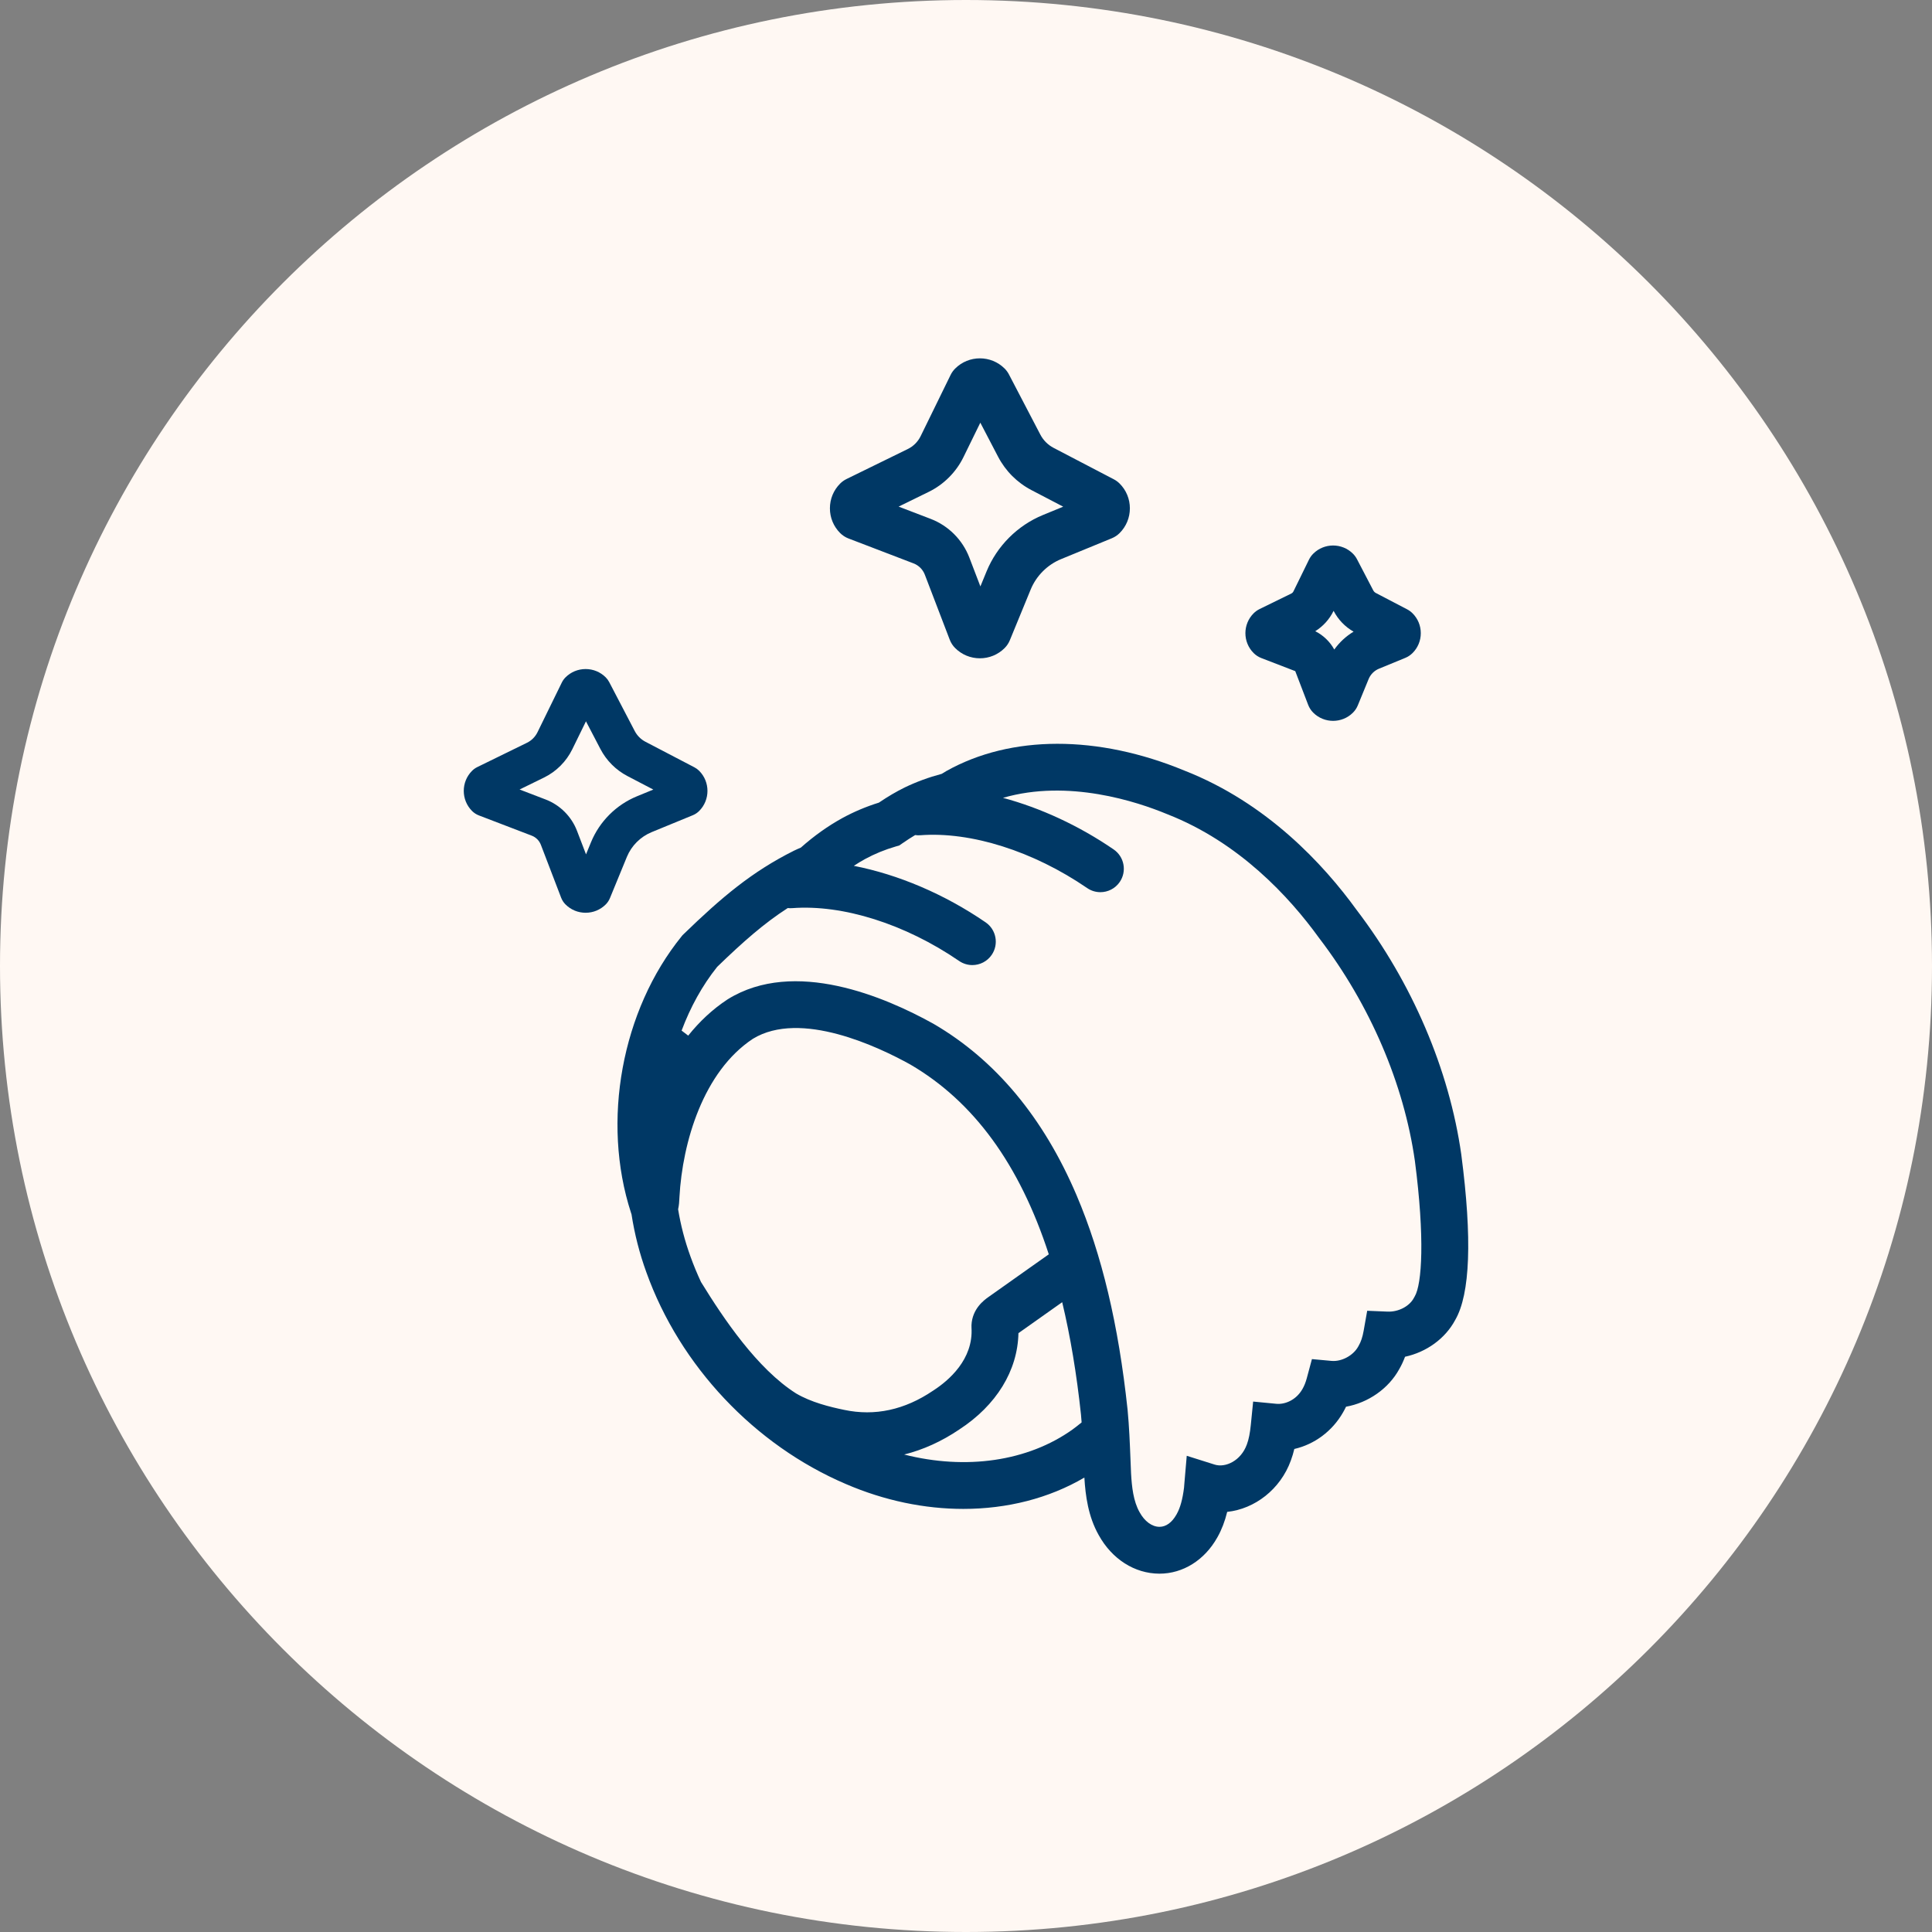
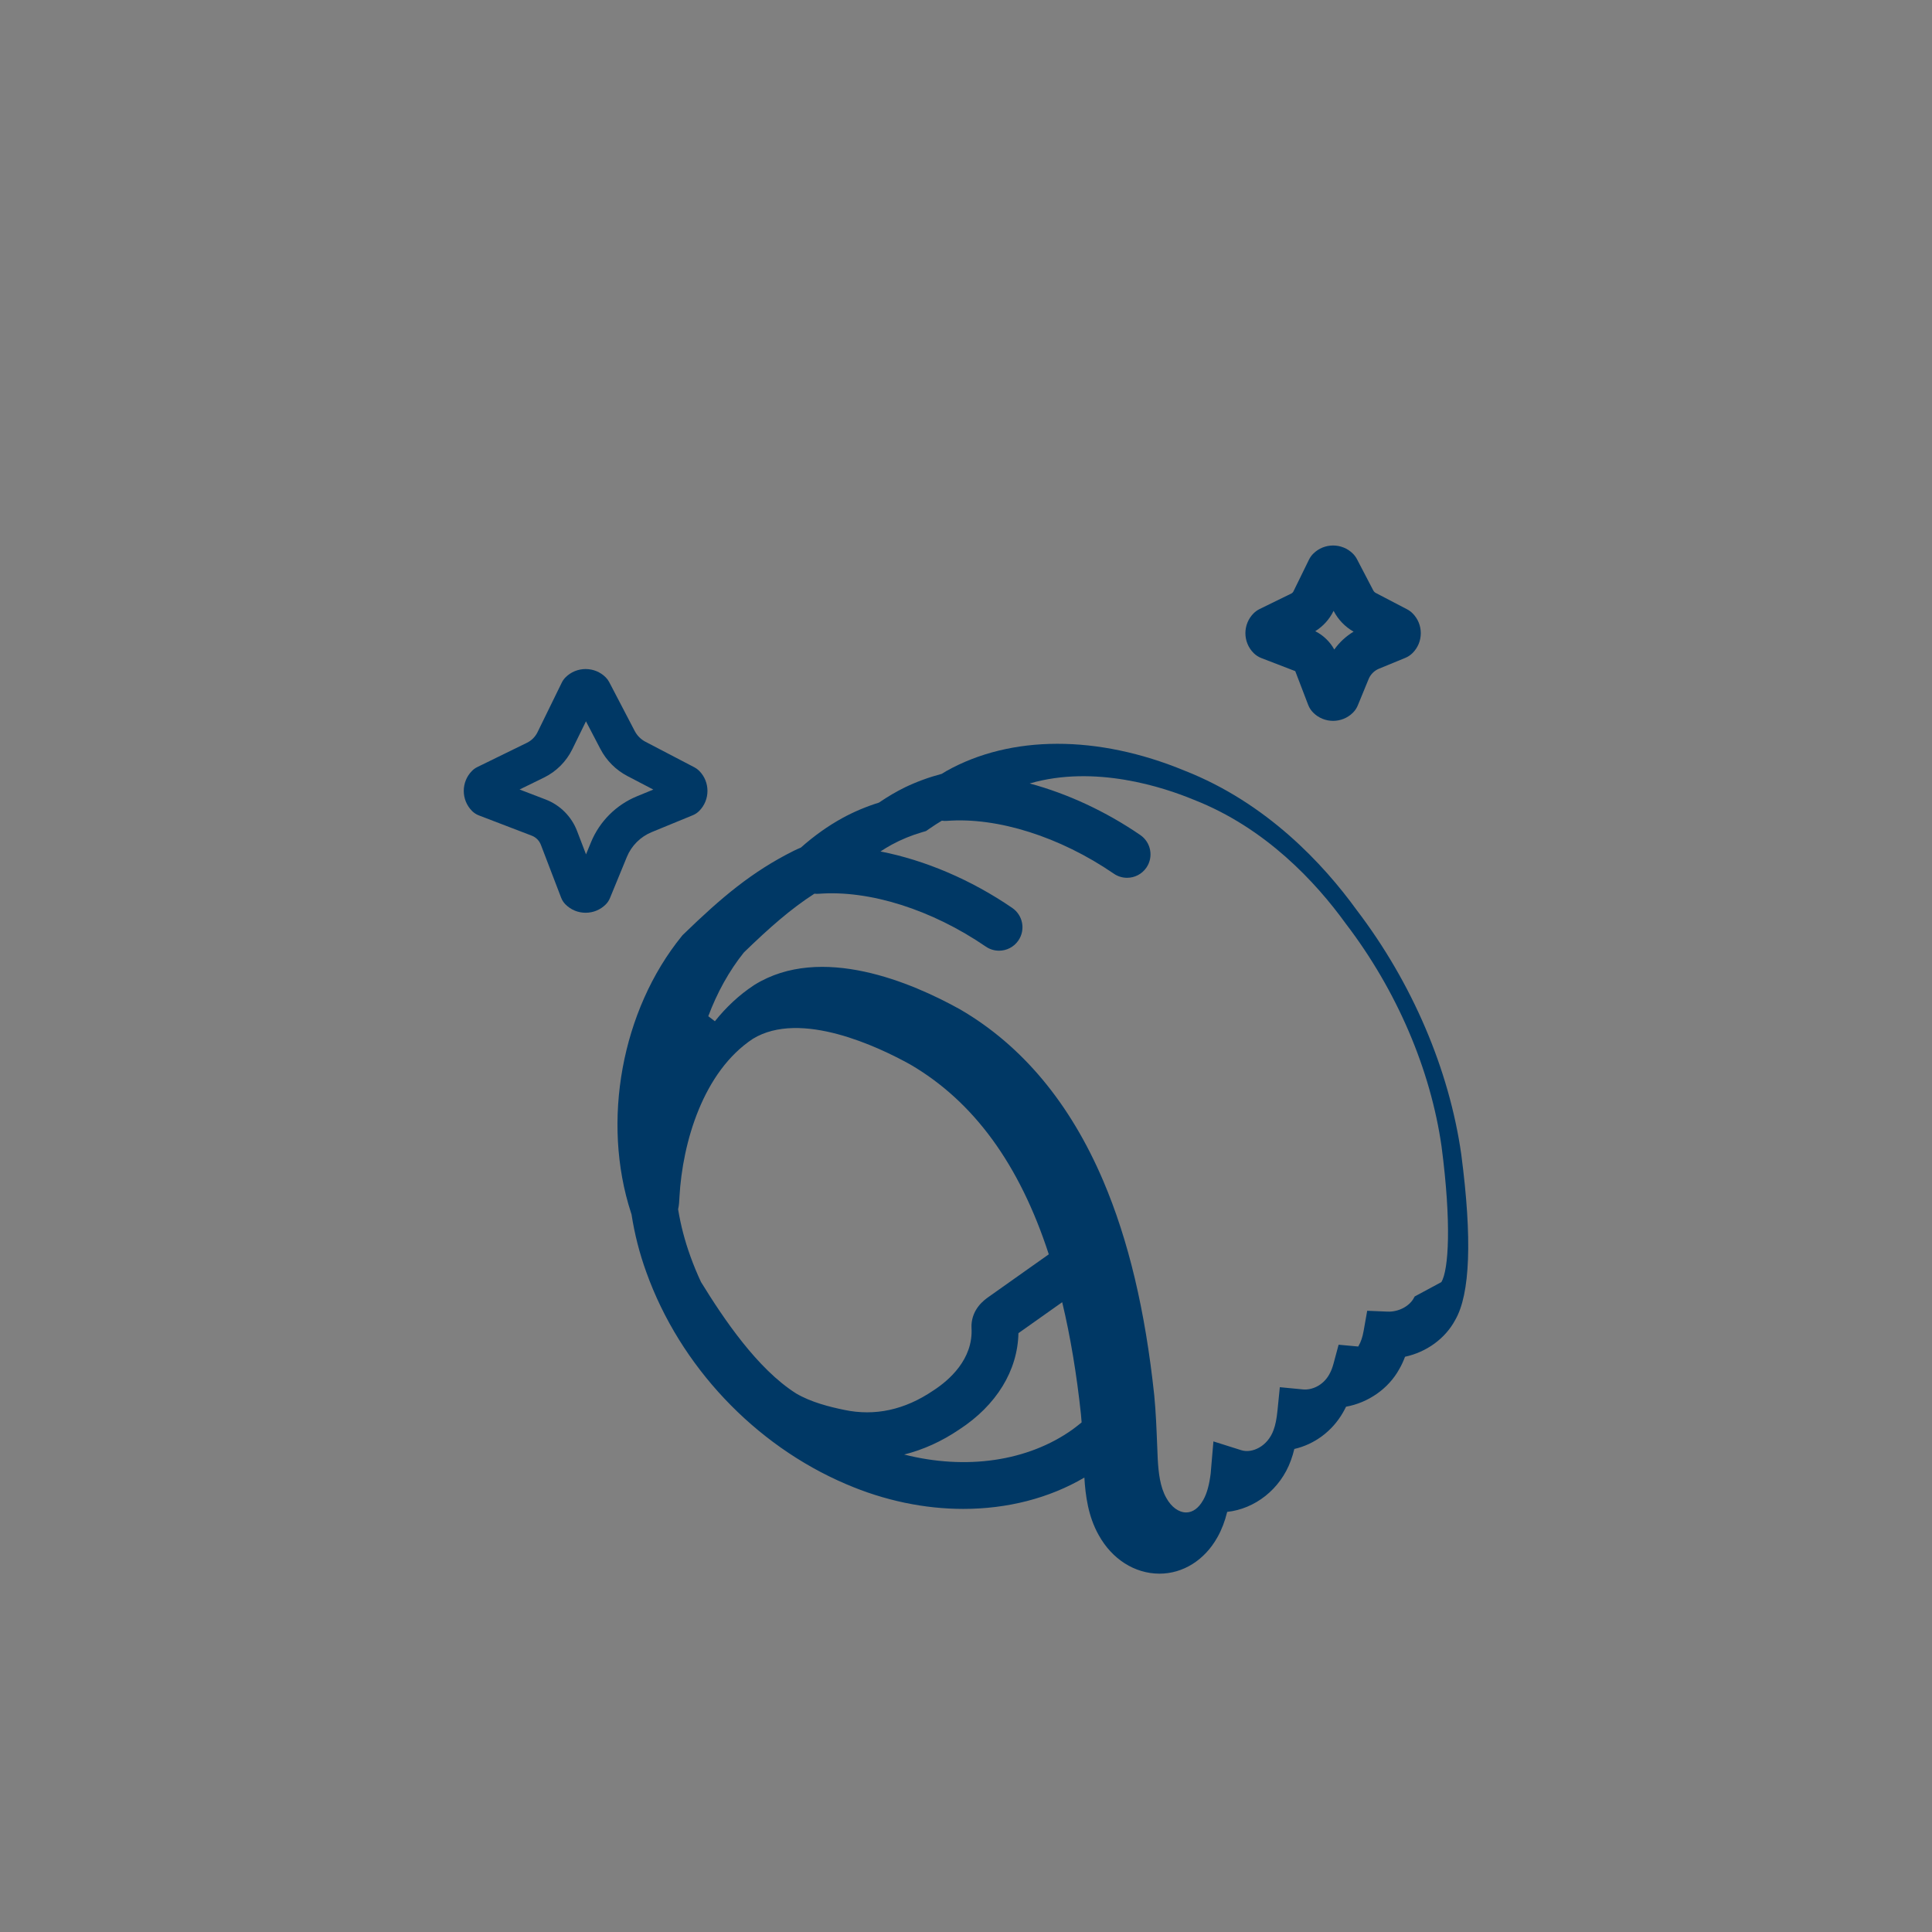
<svg xmlns="http://www.w3.org/2000/svg" version="1.1" viewBox="0 0 1080 1080">
  <rect x="0" y="0" width="1080" height="1080" fill="#808080" stroke="none" />
  <defs>
    <style>
      .st0 {
        fill: #fff8f3;
      }

      .st1 {
        fill: #003865;
      }
    </style>
  </defs>
  <g id="Layer_2">
-     <path class="st0" d="M1080,540C1080,241.767,838.234,0,540.003,0S0,241.767,0,540s241.766,540,540.003,540,539.997-241.767,539.997-540" />
-   </g>
+     </g>
  <g id="BKG">
    <g>
-       <path class="st1" d="M816.896,645.577l-.02-.142c-6.74-47.558-27.498-96.092-58.459-136.686-18.567-25.655-50.308-59.939-96.234-77.947-48.52-20.081-97.036-20.015-133.118.188-.983.551-1.863,1.101-2.654,1.604-7.23,1.922-14.121,4.45-20.563,7.554-4.711,2.304-9.378,5.037-14.556,8.535-7.096,2.209-13.909,5.08-20.304,8.562-8.049,4.408-15.882,9.978-23.312,16.572-1.203.509-2.501,1.073-3.829,1.721l-.114.057c-23.374,11.692-40.296,25.954-61.626,46.636l-.56.543-.492.606c-33.571,41.364-44.947,103.486-28.309,154.583l.285.875c1.689,10.934,4.454,21.809,8.285,32.358,18.757,52.347,60.489,96.617,111.584,118.403,21.555,9.296,44.001,13.887,65.61,13.887,24.476,0,47.869-5.9,67.663-17.518.611,10.102,2.114,21.686,7.995,32.125,7.43,13.463,20.082,21.534,33.859,21.594h.148c13.103,0,25.15-7.526,32.257-20.16l.221-.388c2.297-4.11,4.055-8.682,5.356-13.989,15.358-1.624,29.73-12.554,35.585-28.716.808-2.179,1.438-4.348,1.938-6.45,11.2-2.554,21.222-9.889,27.262-20.488.588-1.021,1.138-2.064,1.652-3.138,12.279-2.192,23.657-9.963,29.712-20.946,1.266-2.191,2.352-4.509,3.269-6.979,11.938-2.578,22.497-10.117,28.061-20.591,8.368-14.433,9.514-45.469,3.405-92.263ZM552.338,725.193c-2.189,1.581-8.854,6.393-9.273,15.571-.021.469-.018.938.011,1.405,1.102,17.815-12.851,29.625-21.266,35.079-.076.049-.152.1-.227.15-15.846,10.744-32.53,14.359-49.648,10.737-8.11-1.674-18.485-4.231-26.931-9.205-21.727-13.771-40.607-41.941-52.93-61.954-.057-.093-.125-.176-.184-.268-2.196-4.711-4.19-9.512-5.942-14.4-3.162-8.706-5.442-17.524-6.876-26.293.533-2.386.632-4.592.694-5.991l.045-.8c1.692-30.812,13.363-70.214,41.033-88.516,26.671-16.32,70.333,4.535,88.023,14.357,35.388,20.666,61.014,55.691,77.414,106.104-3.042,2.154-6.844,4.838-10.895,7.699-8.158,5.76-17.404,12.289-23.048,16.323ZM505.423,813.09c10.588-2.643,20.918-7.299,30.742-13.942,20.851-13.557,32.728-32.989,33.145-53.898,5.6-3.989,13.833-9.803,21.18-14.99,1.119-.791,2.212-1.562,3.285-2.32,4.564,19.079,8.063,39.97,10.495,62.756.141,1.478.251,2.957.366,4.435-1.627,1.349-3.302,2.663-5.025,3.925-25.094,17.933-59.704,22.787-94.188,14.034ZM790.823,724.731l-.405.726c-2.453,4.741-8.639,7.985-14.711,7.748l-11.433-.474-2,11.266c-.616,3.473-1.514,6.136-2.824,8.381l-.189.337c-2.735,5.021-9.283,8.548-14.912,8.037l-10.97-1.003-2.864,10.638c-.632,2.348-1.419,4.321-2.437,6.089-3.604,6.327-9.927,8.7-14.58,8.258l-12.982-1.248-1.298,12.978c-.476,4.76-1.149,8.118-2.181,10.89l-.048.132c-3.272,9.08-11.951,13.144-18.006,11.225l-15.589-4.918-1.395,16.287c-.026.311-.05.625-.073.938-.014.196-.028.394-.044.589-.818,6.521-2.108,11.202-4.057,14.709l-.2.351c-2.473,4.41-5.827,6.836-9.448,6.836h-.035c-4.153-.019-8.29-3.045-11.065-8.096l-.076-.137c-3.433-6.073-4.309-14.006-4.738-21.682-.113-2.577-.215-5.151-.316-7.726-.356-9.039-.724-18.386-1.617-27.728l-.015-.142c-5.063-47.483-14.386-86.68-28.502-119.828-18.504-43.453-45.377-75.68-79.872-95.785l-.23-.131c-26.933-14.978-77.658-36.676-114.786-13.719l-.304.194c-8.419,5.532-15.683,12.419-21.905,20.196l-3.698-2.812c4.881-13.062,11.557-25.221,19.892-35.635,14.464-13.998,26.196-24.34,39.444-32.867.814.093,1.647.117,2.495.052,28.313-2.158,63.19,8.881,93.305,29.528,2.263,1.552,4.84,2.296,7.392,2.296,4.171,0,8.273-1.99,10.81-5.69,4.089-5.964,2.569-14.112-3.395-18.201-23.099-15.838-48.956-26.761-73.681-31.582,2.073-1.362,4.16-2.633,6.258-3.782,5.333-2.902,11.097-5.265,17.134-7.021l2.046-.596,1.752-1.214c2.537-1.758,4.879-3.269,7.113-4.595.925.133,1.875.176,2.844.104,28.301-2.162,63.191,8.882,93.305,29.528,2.263,1.552,4.84,2.296,7.392,2.296,4.171,0,8.273-1.99,10.81-5.69,4.089-5.964,2.569-14.112-3.395-18.201-19.44-13.328-40.832-23.179-61.86-28.841,36.553-10.621,75.04,2.179,91.599,9.046l.244.098c40.152,15.709,68.263,46.241,84.775,69.088l.206.276c28.324,37.093,47.3,81.318,53.439,124.535,5.589,42.848,3.969,68.889-.117,75.692Z" />
+       <path class="st1" d="M816.896,645.577l-.02-.142c-6.74-47.558-27.498-96.092-58.459-136.686-18.567-25.655-50.308-59.939-96.234-77.947-48.52-20.081-97.036-20.015-133.118.188-.983.551-1.863,1.101-2.654,1.604-7.23,1.922-14.121,4.45-20.563,7.554-4.711,2.304-9.378,5.037-14.556,8.535-7.096,2.209-13.909,5.08-20.304,8.562-8.049,4.408-15.882,9.978-23.312,16.572-1.203.509-2.501,1.073-3.829,1.721l-.114.057c-23.374,11.692-40.296,25.954-61.626,46.636l-.56.543-.492.606c-33.571,41.364-44.947,103.486-28.309,154.583l.285.875c1.689,10.934,4.454,21.809,8.285,32.358,18.757,52.347,60.489,96.617,111.584,118.403,21.555,9.296,44.001,13.887,65.61,13.887,24.476,0,47.869-5.9,67.663-17.518.611,10.102,2.114,21.686,7.995,32.125,7.43,13.463,20.082,21.534,33.859,21.594h.148c13.103,0,25.15-7.526,32.257-20.16l.221-.388c2.297-4.11,4.055-8.682,5.356-13.989,15.358-1.624,29.73-12.554,35.585-28.716.808-2.179,1.438-4.348,1.938-6.45,11.2-2.554,21.222-9.889,27.262-20.488.588-1.021,1.138-2.064,1.652-3.138,12.279-2.192,23.657-9.963,29.712-20.946,1.266-2.191,2.352-4.509,3.269-6.979,11.938-2.578,22.497-10.117,28.061-20.591,8.368-14.433,9.514-45.469,3.405-92.263ZM552.338,725.193c-2.189,1.581-8.854,6.393-9.273,15.571-.021.469-.018.938.011,1.405,1.102,17.815-12.851,29.625-21.266,35.079-.076.049-.152.1-.227.15-15.846,10.744-32.53,14.359-49.648,10.737-8.11-1.674-18.485-4.231-26.931-9.205-21.727-13.771-40.607-41.941-52.93-61.954-.057-.093-.125-.176-.184-.268-2.196-4.711-4.19-9.512-5.942-14.4-3.162-8.706-5.442-17.524-6.876-26.293.533-2.386.632-4.592.694-5.991l.045-.8c1.692-30.812,13.363-70.214,41.033-88.516,26.671-16.32,70.333,4.535,88.023,14.357,35.388,20.666,61.014,55.691,77.414,106.104-3.042,2.154-6.844,4.838-10.895,7.699-8.158,5.76-17.404,12.289-23.048,16.323ZM505.423,813.09c10.588-2.643,20.918-7.299,30.742-13.942,20.851-13.557,32.728-32.989,33.145-53.898,5.6-3.989,13.833-9.803,21.18-14.99,1.119-.791,2.212-1.562,3.285-2.32,4.564,19.079,8.063,39.97,10.495,62.756.141,1.478.251,2.957.366,4.435-1.627,1.349-3.302,2.663-5.025,3.925-25.094,17.933-59.704,22.787-94.188,14.034ZM790.823,724.731l-.405.726c-2.453,4.741-8.639,7.985-14.711,7.748l-11.433-.474-2,11.266c-.616,3.473-1.514,6.136-2.824,8.381l-.189.337l-10.97-1.003-2.864,10.638c-.632,2.348-1.419,4.321-2.437,6.089-3.604,6.327-9.927,8.7-14.58,8.258l-12.982-1.248-1.298,12.978c-.476,4.76-1.149,8.118-2.181,10.89l-.048.132c-3.272,9.08-11.951,13.144-18.006,11.225l-15.589-4.918-1.395,16.287c-.026.311-.05.625-.073.938-.014.196-.028.394-.044.589-.818,6.521-2.108,11.202-4.057,14.709l-.2.351c-2.473,4.41-5.827,6.836-9.448,6.836h-.035c-4.153-.019-8.29-3.045-11.065-8.096l-.076-.137c-3.433-6.073-4.309-14.006-4.738-21.682-.113-2.577-.215-5.151-.316-7.726-.356-9.039-.724-18.386-1.617-27.728l-.015-.142c-5.063-47.483-14.386-86.68-28.502-119.828-18.504-43.453-45.377-75.68-79.872-95.785l-.23-.131c-26.933-14.978-77.658-36.676-114.786-13.719l-.304.194c-8.419,5.532-15.683,12.419-21.905,20.196l-3.698-2.812c4.881-13.062,11.557-25.221,19.892-35.635,14.464-13.998,26.196-24.34,39.444-32.867.814.093,1.647.117,2.495.052,28.313-2.158,63.19,8.881,93.305,29.528,2.263,1.552,4.84,2.296,7.392,2.296,4.171,0,8.273-1.99,10.81-5.69,4.089-5.964,2.569-14.112-3.395-18.201-23.099-15.838-48.956-26.761-73.681-31.582,2.073-1.362,4.16-2.633,6.258-3.782,5.333-2.902,11.097-5.265,17.134-7.021l2.046-.596,1.752-1.214c2.537-1.758,4.879-3.269,7.113-4.595.925.133,1.875.176,2.844.104,28.301-2.162,63.191,8.882,93.305,29.528,2.263,1.552,4.84,2.296,7.392,2.296,4.171,0,8.273-1.99,10.81-5.69,4.089-5.964,2.569-14.112-3.395-18.201-19.44-13.328-40.832-23.179-61.86-28.841,36.553-10.621,75.04,2.179,91.599,9.046l.244.098c40.152,15.709,68.263,46.241,84.775,69.088l.206.276c28.324,37.093,47.3,81.318,53.439,124.535,5.589,42.848,3.969,68.889-.117,75.692Z" />
      <path class="st1" d="M705.132,367.878l18.922,7.287,7.221,18.854c.626,1.635,1.59,3.12,2.828,4.357,3.058,3.059,7.08,4.588,11.102,4.588s8.027-1.522,11.086-4.567c1.176-1.171,2.107-2.564,2.738-4.1l6.044-14.715c1.067-2.597,3.168-4.697,5.767-5.766l14.716-6.051c1.516-.623,2.894-1.539,4.055-2.695,2.979-2.965,4.619-6.914,4.619-11.121s-1.641-8.156-4.619-11.121c-.891-.887-1.91-1.634-3.024-2.216l-17.448-9.113c-.641-.333-1.156-.848-1.49-1.488l-9.099-17.439c-.591-1.133-1.353-2.168-2.258-3.069-6.125-6.098-16.079-6.088-22.188.021-.973.972-1.777,2.099-2.382,3.334l-8.689,17.749c-.249.508-.663.923-1.172,1.172l-17.748,8.688c-1.235.604-2.362,1.41-3.335,2.383-6.121,6.121-6.121,16.08,0,22.201,1.237,1.237,2.721,2.201,4.355,2.827ZM745.433,341.572l.056-.115.048.093c2.544,4.876,6.383,8.854,11.131,11.555-4.244,2.543-7.93,5.961-10.791,9.986-2.435-4.4-6.147-7.981-10.639-10.247,4.362-2.714,7.928-6.639,10.195-11.271Z" />
-       <path class="st1" d="M474.307,301.004l36.379,13.937c2.889,1.105,5.182,3.4,6.292,6.294l13.934,36.374c.669,1.746,1.698,3.333,3.021,4.656,3.691,3.691,8.604,5.725,13.833,5.725s10.143-2.033,13.834-5.726c1.246-1.247,2.232-2.728,2.902-4.357l11.667-28.392c3.141-7.639,9.324-13.821,16.966-16.961l28.388-11.668c1.63-.67,3.111-1.657,4.357-2.903,3.695-3.693,5.728-8.611,5.725-13.847-.003-5.232-2.04-10.145-5.736-13.83-.956-.953-2.05-1.755-3.246-2.379l-33.639-17.557c-3.196-1.666-5.77-4.24-7.441-7.442l-17.554-33.641c-.629-1.207-1.44-2.31-2.403-3.271-7.621-7.603-20.021-7.603-27.641,0-1.045,1.043-1.911,2.252-2.56,3.579l-16.753,34.237c-1.521,3.107-4.071,5.656-7.185,7.179l-34.234,16.761c-1.315.644-2.515,1.5-3.552,2.534-3.696,3.686-5.733,8.598-5.736,13.83-.003,5.235,2.03,10.153,5.725,13.847,1.323,1.323,2.909,2.353,4.656,3.021ZM519.165,274.956c8.404-4.109,15.297-11,19.412-19.404l9.429-19.27,9.904,18.979c4.209,8.063,10.692,14.546,18.745,18.744l17.684,9.229-11.337,4.66c-14.182,5.827-25.659,17.303-31.49,31.484l-3.466,8.435-6.175-16.12c-3.816-9.953-11.709-17.845-21.652-21.65l-17.879-6.85,16.826-8.238Z" />
      <path class="st1" d="M364.221,465.192l23.068-9.481c1.325-.544,2.528-1.346,3.541-2.358,6.196-6.196,6.196-16.277,0-22.474-.778-.778-1.671-1.434-2.646-1.943l-27.341-14.27c-2.59-1.35-4.678-3.438-6.036-6.039l-14.26-27.332c-.51-.977-1.165-1.87-1.944-2.648-2.998-2.998-6.99-4.649-11.239-4.649s-8.242,1.651-11.24,4.65c-.844.845-1.543,1.823-2.068,2.896l-13.615,27.816c-1.238,2.528-3.309,4.601-5.834,5.836l-27.817,13.614c-1.073.525-2.052,1.225-2.897,2.069-6.196,6.196-6.196,16.277,0,22.474,1.075,1.075,2.364,1.911,3.783,2.455l29.564,11.327c2.347.897,4.209,2.762,5.111,5.114l11.32,29.553c.543,1.419,1.379,2.708,2.454,3.782,2.998,2.999,6.99,4.65,11.24,4.65s8.241-1.651,11.239-4.649c1.013-1.013,1.815-2.217,2.36-3.543l9.475-23.065c2.552-6.207,7.577-11.231,13.784-13.784ZM330.404,470.744l-2.814,6.853-5.017-13.096c-3.099-8.089-9.513-14.502-17.592-17.593l-14.53-5.567,13.673-6.691c6.825-3.338,12.424-8.938,15.769-15.768l7.665-15.66,8.048,15.425c3.421,6.555,8.688,11.821,15.224,15.225l14.374,7.502-9.217,3.788c-11.521,4.737-20.844,14.061-25.582,25.583Z" />
    </g>
  </g>
</svg>